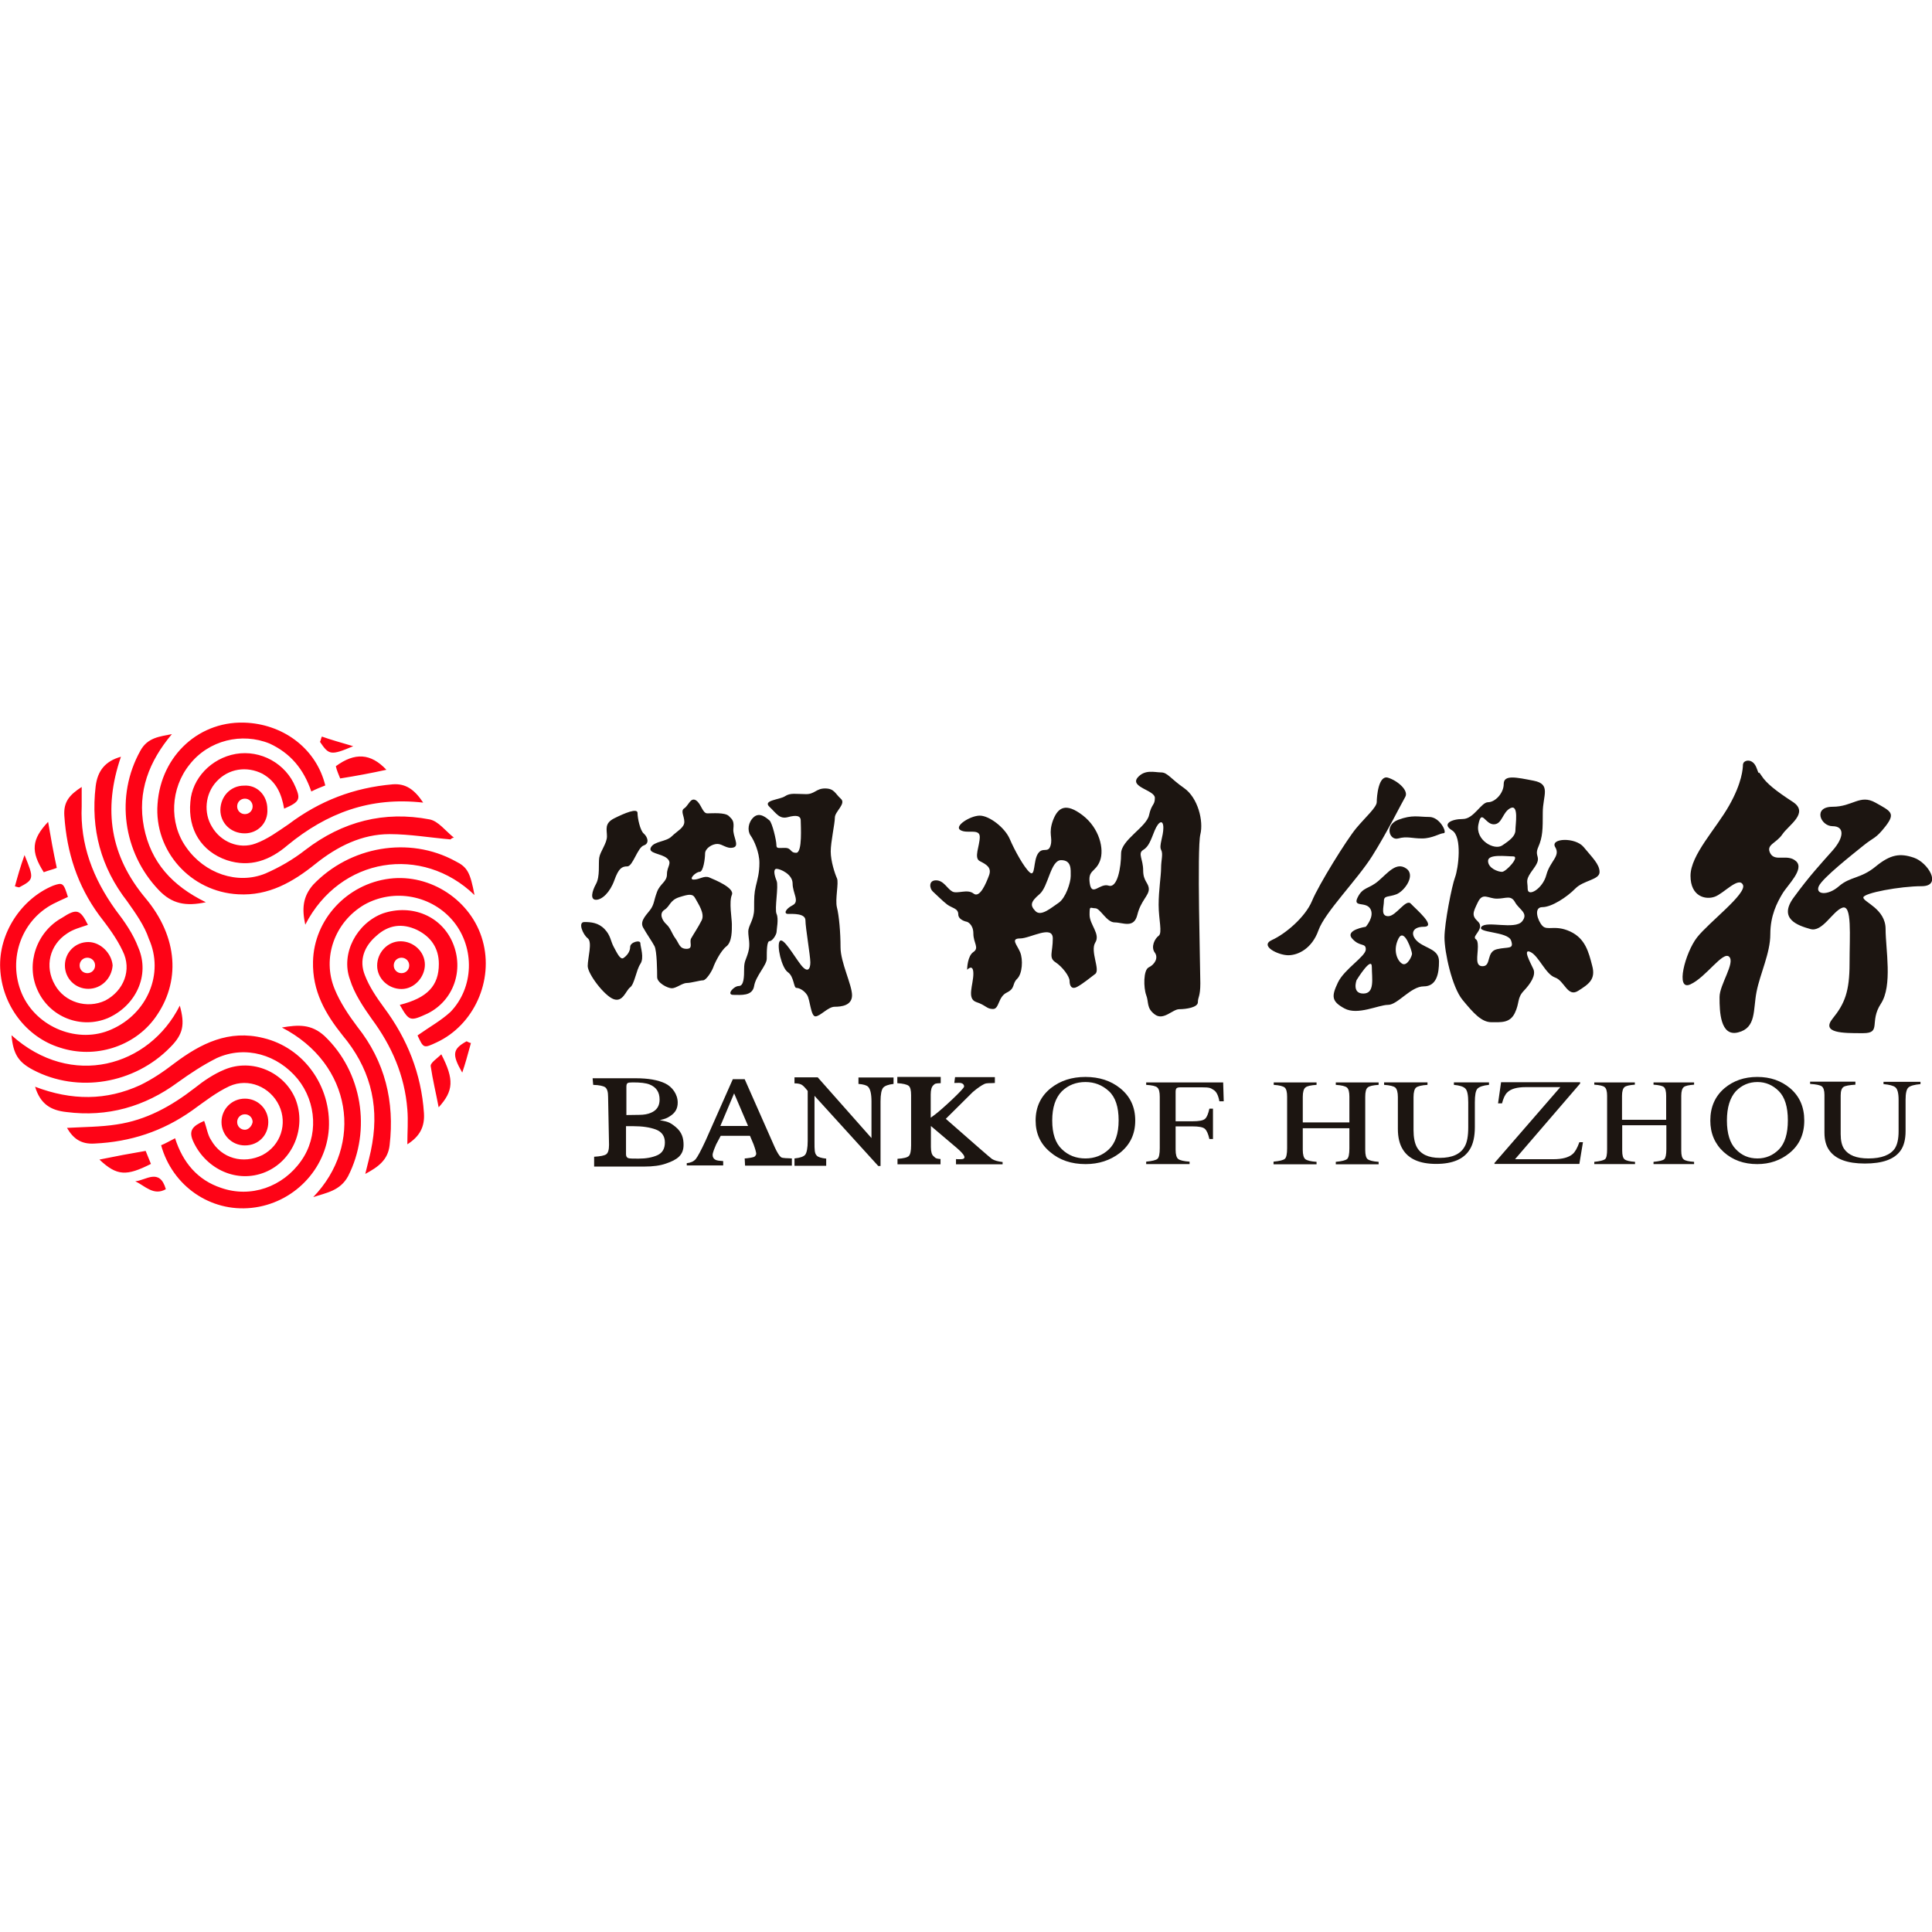
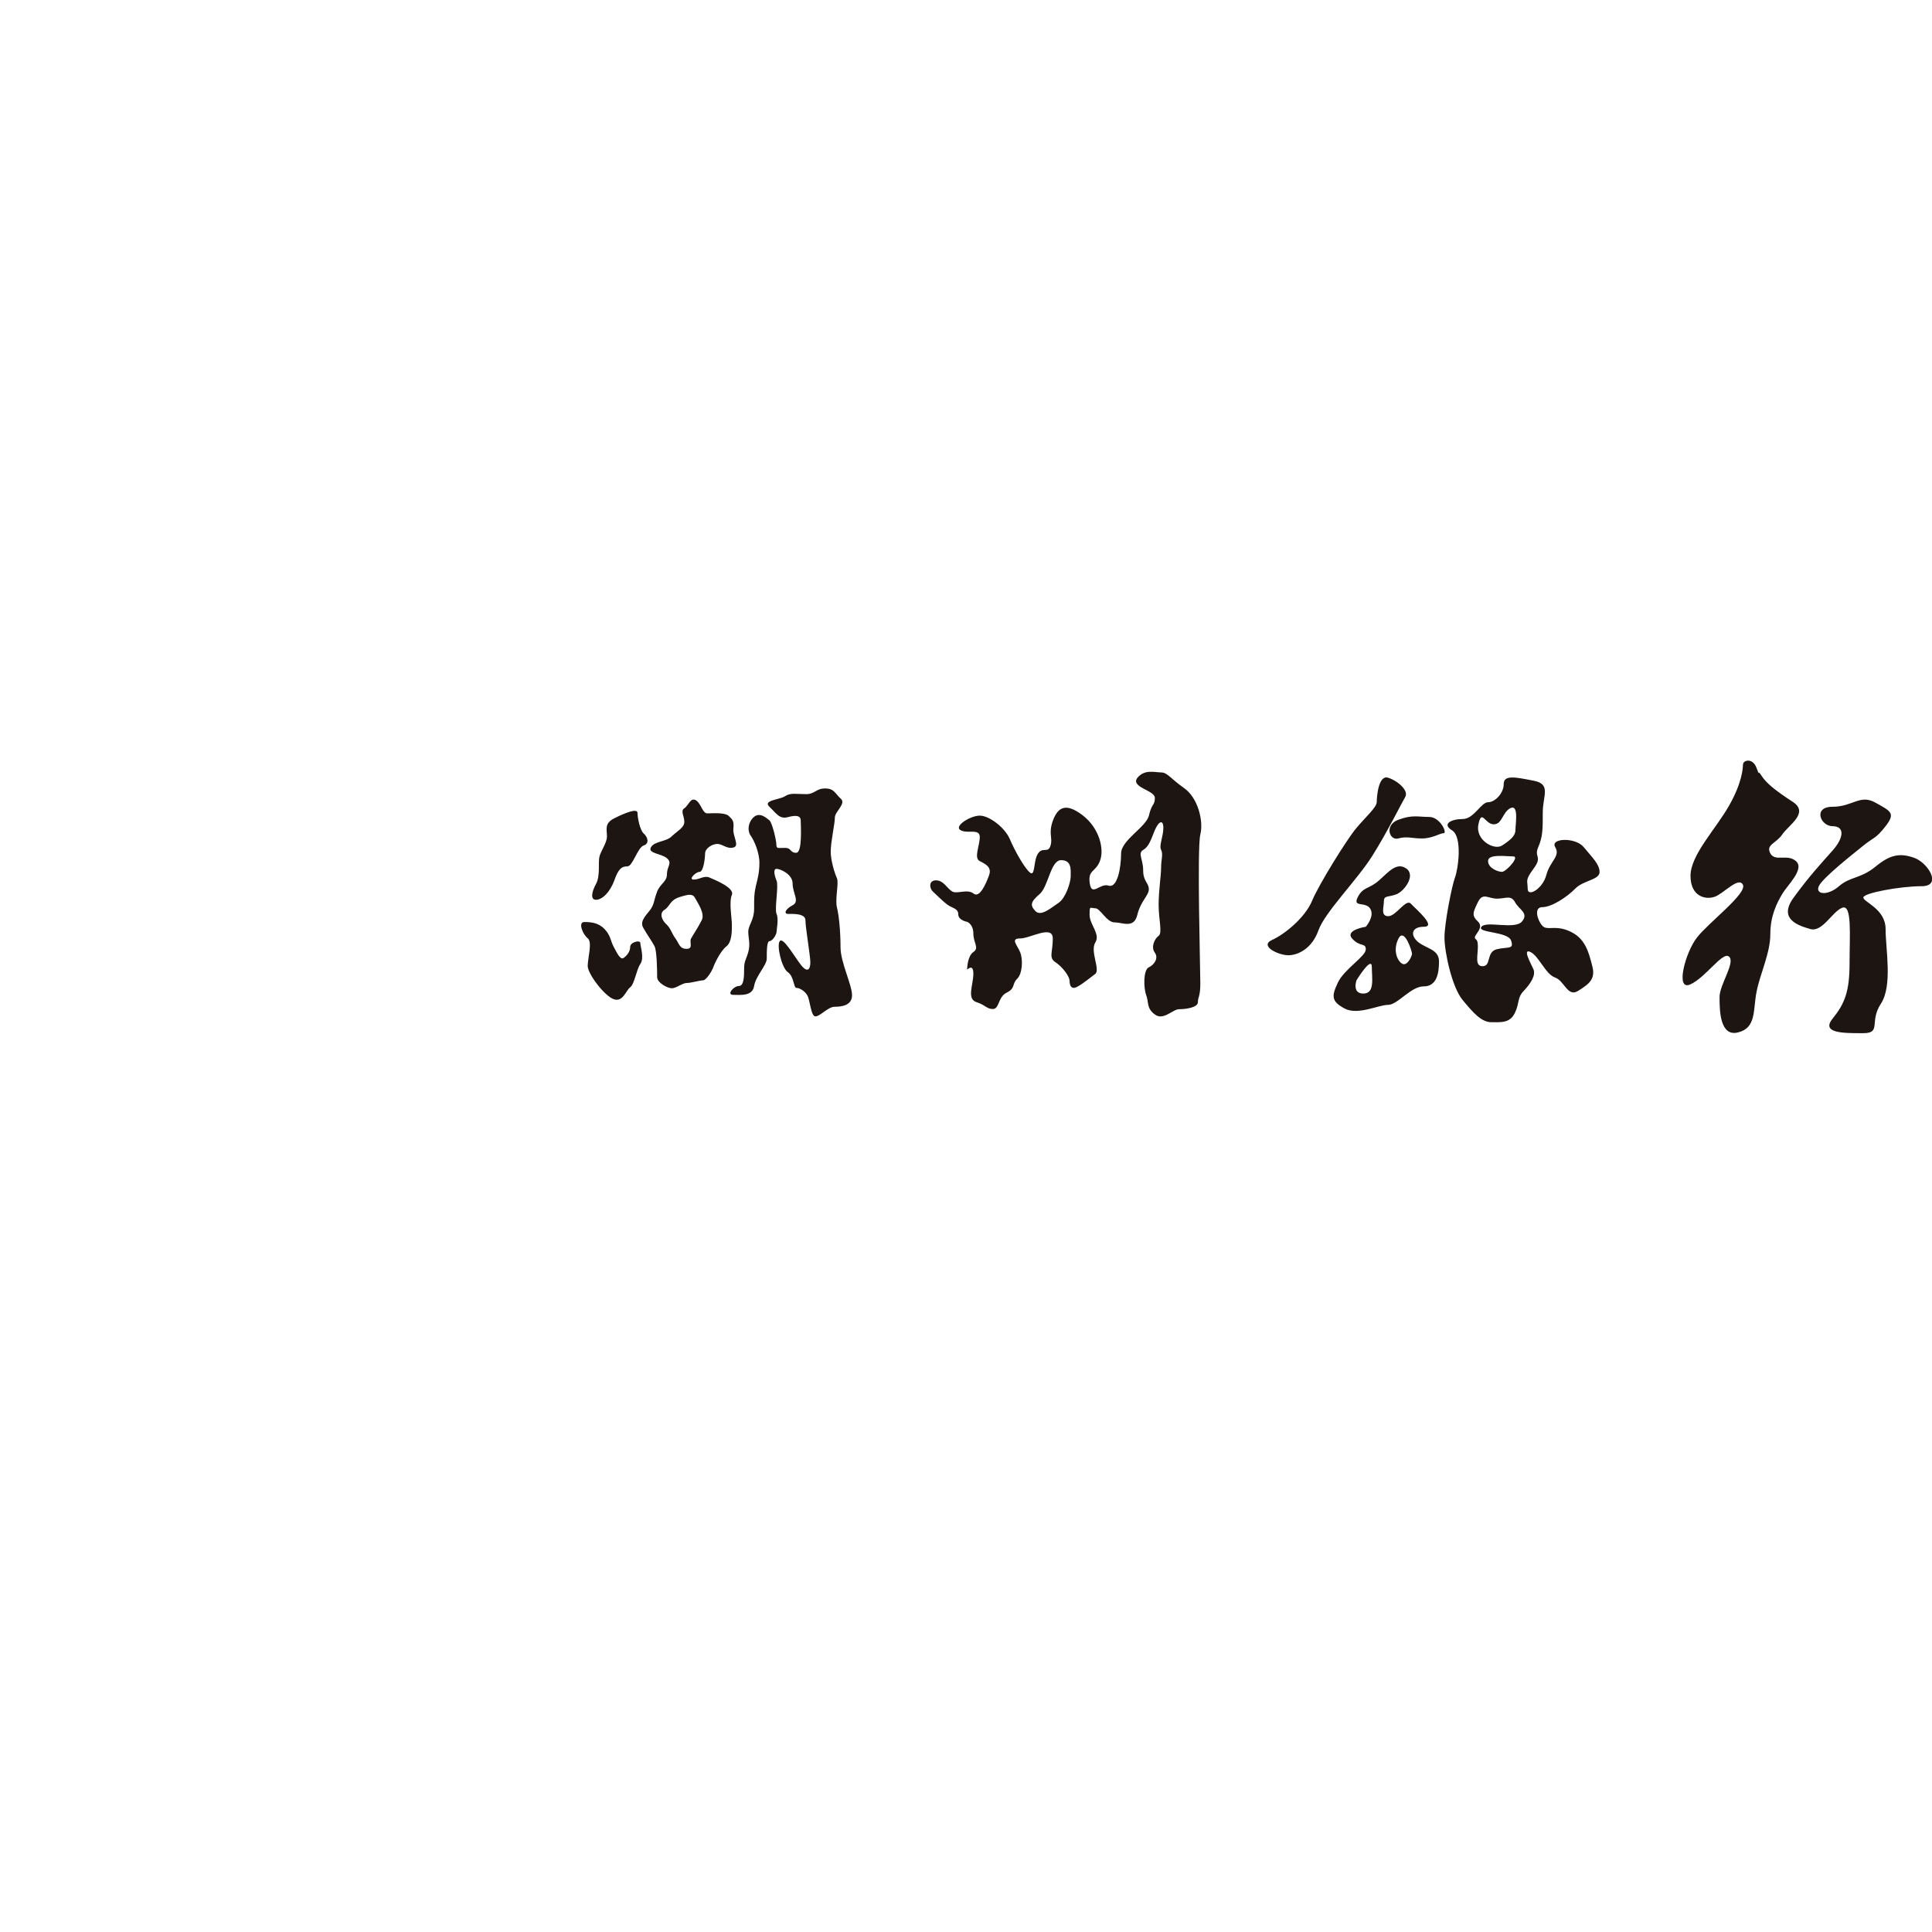
<svg xmlns="http://www.w3.org/2000/svg" viewBox="0 0 1024 1024" version="1.1">
-   <path d="M338.4 614.1c4 0 7.3-0.6 10-1.8 2.7-1.2 4-3.5 4-6.8s-1.6-5.6-4.7-6.8c-3.2-1.2-7.2-1.8-12.1-1.8h-3.8v14.9c0 1 0.4 1.7 1.1 2s2.8 0.3 5.5 0.3z m-23.5-1c3.3-0.2 5.4-0.6 6.4-1.3s1.5-2.4 1.5-5l-0.5-25.5c0-2.6-0.5-4.2-1.5-5-1-0.7-3.1-1.2-6.4-1.3l-0.3-3.5H337c6.5 0 11.7 0.9 15.5 2.7 3.8 1.8 6.7 5.8 6.7 10.2 0 3.3-1.4 5.5-4.1 7.2-1.5 1-2.4 1.4-5.4 2.1 3.7 0.8 4.9 0.7 8.4 3.6 3.5 2.9 4.2 6.2 4.2 9.5 0 5.5-3.4 7.9-9.3 9.9-3.1 1.1-6.9 1.6-11.5 1.6h-26.6v-5.2z m24-22.2c2.4 0 4.5-0.4 6.1-1.1 3.1-1.3 4.6-3.6 4.6-7 0-4-1.8-6.6-5.3-8-2-0.8-4.9-1.1-8.9-1.1-1.5 0-2.4 0.1-2.8 0.4s-0.6 0.9-0.6 1.9v15l6.9-0.1z m57.6 5.9l-7.4-17.3-7.3 17.3h14.7z m-32.5 21v-1.3c2.1-0.2 3.6-0.9 4.7-2.1 1-1.2 2.8-4.5 5.3-9.9l14.4-32.5h6.3l16 36.2c1.3 2.8 2.4 4.5 3.2 5.1 0.8 0.7 3.9 0.5 5.8 0.7v3.8h-24.8l-0.2-3.8 1.2-0.1c1.7-0.2 2.8-0.4 3.4-0.6 0.7-0.3 0.9-0.3 1.4-1.3 0.3-0.5-0.1-1.6-0.3-2.5-0.3-0.9-0.6-2-1-3l-1.9-4.5H382l-2.4 4.5c-0.7 1.6-1.1 2.7-1.3 3.2-0.4 1.1-0.6 1.9-0.6 2.5 0 1.2 0.6 2.1 1.7 2.6 0.7 0.3 2 0.5 3.9 0.6v2.3H364z m57.1-3.8c3-0.3 4.9-1 5.7-2 0.8-1.1 1.3-3.5 1.3-7.3v-26.5l-1-1.2c-1.1-1.3-1.9-2-2.7-2.3-0.7-0.3-1.8-0.5-3.3-0.5V571h12.3l28.5 32.2v-19.4c0-4-0.6-6.6-1.8-7.8-0.8-0.8-2.5-1.3-5.1-1.5v-3.4h18.6v3.4c-2.7 0.3-4.6 1-5.5 2-0.9 1.1-1.4 3.5-1.4 7.3V618h-1.2l-33.8-37.2v24.6c0 4 0 5.9 1.2 7.1 0.7 0.8 2.4 1.3 5 1.6v3.8h-16.8V614z m54.5 0.2c3.3-0.2 5.3-0.7 6.1-1.5 0.8-0.8 1.2-2.7 1.2-5.6v-26.7c0-2.5-0.4-4.2-1.3-4.9-0.9-0.7-2.9-1.2-6-1.4v-3.3h23v3.3c-3.2 0.1-3 0.3-3.9 1.1-0.9 0.8-1.4 2.4-1.4 4.9v12.3l2.2-1.6c4-3 15.5-13.7 15.5-14.9 0-0.9-0.5-1.5-1.4-1.8s-2-0.1-3.8-0.1l0.4-3.1h21.1v3.1c-2.6 0.2-4-0.1-5.5 0.5-1.5 0.7-3.6 2.1-6.2 4.3L501.3 593c15.5 13.6 23.6 20.7 24.5 21.3 1.3 0.8 3.1 1.3 5.6 1.6v1.2h-24.7v-2.7c1.6-0.1-2.5 0 2.5 0s-0.9-4.9-2-5.9l-13.8-11.7v11.1c0 2.6 0.5 4.2 1.4 4.9 0.9 0.7 0.7 1.3 3.7 1.5v2.8h-22.8v-2.9z m82.1-20.3c0 6.9 1.7 12 5.1 15.2 3.4 3.3 7.6 4.9 12.5 4.9 4.8 0 9-1.6 12.4-4.8 3.4-3.2 5.2-8.3 5.2-15.4s-1.7-12.3-5.2-15.5c-3.5-3.2-7.6-4.8-12.4-4.8-4.9 0-9.1 1.6-12.5 4.9-3.4 3.5-5.1 8.6-5.1 15.5z m-8.8 0c0-7.1 2.7-12.9 8.1-17.2 5-3.9 11-5.9 18.3-5.9 7.3 0 13.4 2 18.3 5.9 5.4 4.3 8.1 10 8.1 17.2 0 7.3-2.8 13-8.3 17.3-5 3.8-11 5.8-18 5.8-7.5 0-13.8-2.1-18.8-6.4-5.2-4.3-7.7-9.9-7.7-16.7z m58.6 21.8c3.2-0.3 5.2-0.8 6-1.5s1.2-2.6 1.2-5.6v-27.3c0-2.5-0.4-4.1-1.3-4.9-0.9-0.8-2.8-1.2-5.9-1.4v-1.3h40.8l0.3 10h-2.3c-0.6-3.2-1.6-5.2-3.2-6.1-1.5-0.9-1.7-1.3-6.2-1.3h-11.2c-1.1 0-1.8 0.2-2.1 0.5s-0.5 0.9-0.5 1.9v15.6h8.9c3.5 0 5.7-0.4 6.7-1.3s1.7-2.7 2.3-5.4h1.9v16.1H641c-0.6-2.7-1.4-4.5-2.4-5.4s-3.2-1.3-6.6-1.3h-8.9v12.4c0 2.6 0.5 4.2 1.4 4.9s2.9 1.2 6 1.4v1.3h-23v-1.3z m67.5 0c3.2-0.3 5.2-0.8 6-1.5s1.2-2.6 1.2-5.6v-27.3c0-2.5-0.4-4.1-1.3-4.9-0.9-0.7-2.8-1.2-5.8-1.4v-1.3h22.7v1.3c-3 0.2-5 0.6-5.9 1.4-0.9 0.7-1.4 2.4-1.4 4.9v13.6h24.7v-13.6c0-2.5-0.4-4.1-1.3-4.9-0.9-0.7-2.8-1.2-5.9-1.4v-1.3h22.7v1.3c-3 0.2-4.9 0.6-5.8 1.4-0.9 0.7-1.3 2.4-1.3 4.9v28.2c0 2.5 0.4 4.2 1.3 4.9s2.8 1.2 5.8 1.4v1.3H708v-1.3c3.2-0.3 5.2-0.8 6-1.5 0.8-0.7 1.2-2.6 1.2-5.6V598h-24.7v11.5c0 2.5 0.5 4.2 1.4 4.9 0.9 0.7 2.9 1.2 5.9 1.4v1.3H675v-1.4z m81.6-42v1.3c-3.1 0.2-5.1 0.7-6 1.4s-1.4 2.5-1.4 5.1V599c0 3.8 0.6 6.8 1.7 8.9 2.1 3.9 6.2 5.8 12.2 5.8 6.6 0 11-2 13.2-6 1.3-2.2 1.9-5.6 1.9-10.3v-13.1c0-3.9-0.5-6.4-1.6-7.4-1-1-3-1.6-6-1.9v-1.3h18.6v1.3c-3.1 0.3-5.1 1-6.1 2-1 1.1-1.4 3.5-1.4 7.3v13.1c0 5-0.9 8.9-2.6 11.7-3.1 5.2-9.1 7.8-17.9 7.8-8.7 0-14.6-2.6-17.7-7.7-1.7-2.7-2.6-6.4-2.6-10.8v-16.9c0-2.6-0.5-4.3-1.4-5.1-0.9-0.7-2.9-1.2-5.9-1.4v-1.3h23z m35.6 42.6l34.8-40.1h-18.3c-4.6 0-7.9 0.9-9.8 2.8-1.2 1.1-2.1 3.1-2.8 5.8H794l1.6-11.2h41.9v0.7L803 614.4h20.4c4.6 0 8-0.9 10.1-2.7 1.3-1.1 2.5-3.2 3.6-6.3h1.9l-1.9 11.5h-45v-0.6z m52.8-0.5c3-0.3 4.9-0.8 5.7-1.4 0.8-0.7 1.1-2.4 1.1-5.3v-28.3c0-2.3-0.4-3.9-1.3-4.6-0.8-0.7-2.7-1.1-5.5-1.3v-1.2h21.5v1.2c-2.8 0.2-4.7 0.6-5.5 1.3s-1.3 2.2-1.3 4.6v12.7h23.4v-12.7c0-2.3-0.4-3.9-1.2-4.6s-2.7-1.1-5.5-1.3v-1.2h21.5v1.2c-2.8 0.2-4.7 0.6-5.5 1.3-0.8 0.7-1.3 2.2-1.3 4.6v29.1c0 2.4 0.4 3.9 1.3 4.6 0.8 0.7 2.7 1.1 5.5 1.3v1.2h-21.5v-1.2c3-0.3 4.9-0.7 5.7-1.4 0.7-0.7 1.1-2.4 1.1-5.3v-12.7h-23.4v13.5c0 2.4 0.4 3.9 1.3 4.6 0.9 0.7 2.7 1.1 5.5 1.3v1.2H845v-1.2z m70.3-21.9c0 6.9 1.6 12 4.7 15.2 3.1 3.3 6.9 4.9 11.5 4.9 4.4 0 8.2-1.6 11.4-4.8 3.1-3.2 4.7-8.3 4.7-15.4s-1.6-12.3-4.8-15.5c-3.2-3.2-7-4.8-11.3-4.8-4.5 0-8.3 1.6-11.5 4.9-3.1 3.5-4.7 8.6-4.7 15.5z m-8.8 0c0-7.1 2.5-12.9 7.6-17.2 4.7-3.9 10.4-5.9 17.3-5.9s12.6 2 17.3 5.9c5.1 4.3 7.6 10 7.6 17.2 0 7.3-2.6 13-7.9 17.3-4.7 3.8-10.4 5.8-17 5.8-7.1 0-13-2.1-17.8-6.4-4.7-4.3-7.1-9.9-7.1-16.7z m76.9-20.2v1.2c-3.3 0.2-5.4 0.6-6.3 1.2-1 0.7-1.5 2.2-1.5 4.5v20.5c0 3.4 0.6 6 1.8 7.8 2.3 3.4 6.6 5.1 12.9 5.1 6.9 0 11.6-1.8 14-5.3 1.3-2 2-5 2-9.1v-16.7c0-3.5-0.6-5.7-1.7-6.6-1.1-0.9-3.2-1.4-6.3-1.7v-1.2h19.6v1.2c-3.3 0.3-5.4 0.9-6.4 1.8s-1.5 3.1-1.5 6.4v16.7c0 4.4-0.9 7.9-2.7 10.4-3.3 4.6-9.6 6.8-18.9 6.8-9.2 0-15.4-2.3-18.7-6.8-1.8-2.4-2.7-5.6-2.7-9.6v-20c0-2.3-0.5-3.8-1.4-4.5-1-0.7-3-1.1-6.2-1.3v-1.2h24z" fill="#1C1511" />
  <path d="M994 425.4c8.2 4.6 10.8 5.5 5.4 12.5-5.4 6.9-6 5.6-11.8 10.3-5.8 4.7-21.6 17.1-23.6 21.5-2 4.5 4.8 5.2 10.7 0 6-5.2 11.5-3.9 19.4-10.4s13-7.2 20.3-4.7c7.4 2.5 15.3 15.1 4.1 15.1s-30.9 3.6-30.9 6 11.8 6 11.8 16.7 3.8 30-2.5 39.6c-6.3 9.6 0.5 15.6-9.4 15.6h-0.9c-9.7 0-21.5 0-15.3-7.7 6.4-7.9 9-14.3 9-29.3s1.4-31.3-3.8-29.5c-5.2 1.8-10.6 13.2-17 11.3-6.4-1.8-17.2-5.3-8.8-16.7 8.3-11.4 14.4-17.9 20.6-24.9s6.4-12.9 0-12.9-10.6-10.3 0-10.3c10.7 0 14.5-6.8 22.7-2.2zM923.9 405c0-2 5-3.6 7.1 2s0 0 2.6 4.1 7.7 8.1 16.6 13.9c8.9 5.8-2.2 12.3-5.5 17.2s-8.9 5.4-6.4 10.1c2.6 4.7 9.1 0 13.7 4.2 4.5 4.2-4.5 12.5-7.3 17.2-2.8 4.7-6.4 11.5-6.4 21.5s-5.4 20.8-7.3 30.5c-1.9 9.6 0 19.1-9.8 21.5-9.5 2.4-9.8-11.4-9.8-18.2v-0.6c0-6.5 8.4-18.1 5.1-21.3-3.3-3.2-12.2 10.8-20.5 14.6-8.3 3.9-2.8-16.9 3.5-24.9s26.4-23.1 24.3-27.8c-2.2-4.7-10.3 4.7-15 6.3-4.7 1.7-12.8 0-12.8-11.1s13.6-25 20.5-37.3c6.8-12 7.3-19.6 7.3-21.9h0.1z m-111 8.8c9.4 1.8 4.8 7.9 4.8 16.8s0 12.9-2.4 18.4c-2.4 5.4 2.4 4.8-2.4 11.3-4.8 6.5-3.2 6.2-3.2 10.8 0 4.6 8 0 9.9-7.4 2-7.4 7.6-9.9 4.7-14.7s10.7-5.4 15.1 0 8.4 9 8.4 13.2c0 4.2-8.5 4.3-12.9 8.8-4.4 4.5-12.5 9.8-17.4 9.8-4.8 0-2.6 7.1 0 9.9 2.6 2.8 6.7-0.7 14.7 3s9.8 10.8 11.7 18.2c2 7.3-2 9.8-7.5 13.3-5.6 3.5-7.2-5.4-12.2-7.1-5-1.7-8.6-11.4-13-13.5-4.4-2.1 0 5.7 1.5 9s-1.5 7.8-5.1 11.6c-3.6 3.8-2.1 6.3-4.7 11.7s-7.2 4.9-12.4 4.9c-5.3 0-9.6-4.9-15.3-11.8-5.7-6.9-9.6-25.5-9.6-33.1s3.9-27.4 5.6-31.9 4-21.5-1.6-24.9-0.3-6 5.7-6c5.9 0 9.7-8.9 13.4-8.9s8.3-4.7 8.3-9.7 6.6-3.5 15.9-1.7z m-375.6 4.1c4.9 0 5.3 2.7 8.3 5.4 3.1 2.6-3.1 6.8-3.1 10s-2.2 12.9-2.2 18 2.2 11.8 3.3 14.2c1.1 2.3-1.1 11.2 0 15.5 1.1 4.3 1.9 13.1 1.9 21.1s6.1 19.9 6.1 25.4-5.7 6.1-9.2 6.1-7.7 5.1-10.2 5.1c-2.5 0-2.8-8.8-4.4-11.3s-4.2-3.8-5.7-3.8-1.2-6-4.5-8.3c-3.3-2.2-6.1-14.3-4.3-16.5 1.8-2.3 7.6 8 11.2 12.6 3.6 4.6 5 2.2 5-1.3s-2.6-18.5-2.6-22.3-6.8-3.4-9.2-3.4c-2.4 0-1.5-2.6 2.4-4.6s0-6.4 0-11.5c0-5-6.6-7.8-8.5-7.8s-1.2 3.4 0 6.3c1.2 2.8-1.2 15 0 17.6 1.2 2.6 0 8.2 0 9.5 0 1.3-2.1 4.9-3.7 4.9-1.5 0-1.5 5.4-1.5 8.9v0.4c0 3.5-5.8 9.1-6.7 14.5-0.9 5.5-7.1 4.7-11 4.7s0.2-4.7 2.9-4.7 2.8-4.9 2.8-9.1c0-4.2 1-4.6 2.2-8.9 1.2-4.3 0-7.4 0-10.8 0-3.4 3.1-6.1 3.1-12.1s0-8.1 0.9-12c0.9-3.8 1.9-6.9 1.9-12.4s-2.8-11.9-4.7-14.5c-1.8-2.6-1.3-7.1 1.8-9.8 3.2-2.7 6.7 0.6 8.2 1.8 1.5 1.2 3.7 10.7 3.7 12.9 0 2.2 0.8 1.7 4.5 1.7s2.6 2.6 6 2.6 2.4-14.6 2.4-17.1c0-2.6-2.4-3-6.8-1.8-4.5 1.2-6.1-2-9.8-5.5-3.7-3.5 5.5-3.7 8.3-5.6 2.8-1.9 6-1.1 10.8-1.1 4.9 0.2 5.5-3 10.4-3z m178.1-8.5c3.4 0 4.9 3.2 12.2 8.3s10.4 17.4 8.6 24.6c-1.8 7.2 0 71.8 0 78.9s-1.3 7.2-1.3 10-6.4 3.7-9.9 3.7-8.3 6.2-12.9 2.8c-4.6-3.4-3.1-6.5-4.6-10.3-1.4-3.8-1.6-13.3 1.4-14.7s5.3-5 3.1-7.9c-2.1-2.9 0-7.3 2.1-8.8s0-8.6 0-16.4 1.3-15.4 1.3-19.6 1.2-7.4 0-9.6c-1.2-2.2 1.2-7.1 1.2-11.6s-2.4-3.8-4.6 1.4c-2.1 5.2-3.1 8.5-6.1 10.3-3 1.8 0 4.9 0 10.8s3 6.6 3 10c0 3.4-4.3 6.2-6.1 13.6-1.8 7.4-7.7 4-12 4s-7.6-7.5-10.3-7.5c-2.7 0-3-1.7-3 3.5s5.9 10.2 3 14.7c-2.8 4.6 2.8 14.5 0 16.6-2.8 2.1-6.4 5.1-9.5 6.8s-4.1-0.6-4.1-3.1c0-2.4-3.8-7.5-7.5-9.9s-1.4-5.2-1.4-12.6-12 0-17.3 0c-5.3 0-1.6 3.4 0 7.3s1.2 11.4-1.6 14.1-0.8 5-5.5 7.3-3.9 8.7-7.3 8.7-3.7-2-8.9-3.7c-5.1-1.8-1.5-9.2-1.5-15 0-5.7-3.3-2.1-3.3-2.1v-0.1c0-0.7 0.2-7.2 3.3-9.3 3.3-2.2 0-4.8 0-9.8s-3.3-6.2-3.3-6.2-4.7-0.8-4.7-4-3.4-3.3-5.9-5.2c-2.5-1.9-5.9-5.4-7.6-6.9-1.7-1.5-2.4-5.9 1.7-5.9s5.9 4.4 8.6 5.9c2.6 1.5 8-1.5 11.3 1.1 3.3 2.6 6.6-5.3 8.2-9.6 1.6-4.3-1.6-5.9-4.9-7.6s0-8.1 0-12.8-6.6-1.5-10.2-3.6c-3.7-2.1 5.2-7.7 10.2-7.7 5 0 13.3 6.3 15.9 12.4s7.6 15.1 10.6 17.7 1.8-6 4.3-9.9 5.4 0 6.7-4.3-1.3-6.2 1.3-13.4c2.7-7.1 6.9-9.4 15.7-2.7 8.9 6.8 11.6 18 9.2 24.2s-6.5 4.6-5.4 11.9c1.1 7.3 5.3-0.3 10 1.2s6.6-9.8 6.6-17 13.4-14 14.8-20.3 3.1-5.1 3.1-9.2-13.2-5.6-9.2-10.7c3.9-4.6 9.1-2.8 12.5-2.8z m129.9 50.9c5.3 3.6-1 12.1-5.2 13.7-4.2 1.6-6.6 0.5-6.6 3.6s-1.9 8 2.3 8c4.2 0 9.4-9.5 12-6.6 2.7 2.9 13.8 12.2 6.9 12.2s-7.3 4.8-2.8 8.3c4.5 3.4 10.8 3.8 10.8 10.1s-1.2 13.2-8.1 13.2c-6.9 0-13.8 9.8-18.9 9.8s-16.1 5.7-23.1 1.9-6.9-6.5-3.5-13.7 14.8-13.9 14.8-17.6-3.1-1.1-7.2-5.7 7.2-6.3 7.2-6.3 4.8-5.4 2.4-9.5-9.5-0.5-6.7-6.1 5.9-4.3 11-8.7 9.5-10.2 14.7-6.6z m-435.6 28.4c3.5 0 7.4 0.3 10.7 3.7 3.3 3.4 3.2 6.4 4.9 9.5s3.4 6.9 5.1 5.9c1.7-1.1 3.6-3.3 3.6-5.9s5.4-3.9 5.4-2c0 2 2.2 7.7 0 11s-3.1 10.7-5.4 12.4-3.8 8-8.7 6.3c-4.9-1.7-13.8-13.4-13.8-17.6 0-4.3 2.6-12.7 0-14.7s-5.3-8.6-1.8-8.6zM719 519.5s-2.6 7.1 3.6 7.1 4.5-8.1 4.5-14.1c0-6.1-7.9 6.7-8.1 7z m-350.1-95.3c2.8 1.8 3.4 6.9 6 6.9s9.3-0.6 11.4 1.4 2.8 2.8 2.4 6.8 3.5 9 0 9.9-5.7-1.9-8.5-1.9-6.5 2.4-6.5 5.1c0 2.6-0.9 9.7-2.9 9.7s-6.2 4.1-3.1 4.1 5.5-2.3 8.3-1.1 13.5 5.5 11.9 9.2c-1.6 3.7 0 12.6 0 15.5 0 3 0.2 9.4-2.9 11.8-3.1 2.4-6.3 9.1-7 11.2-0.8 2.1-3.7 6.8-5.4 6.8s-6.3 1.4-8.6 1.4-5.6 2.8-7.9 2.8-7.8-2.9-7.8-5.9c0-3-0.1-13.9-1.4-16.4s-4.1-6.4-6.1-10c-1.9-3.6 2.4-7.1 4.2-9.8 1.8-2.8 1.5-4.3 3.2-8.9 1.7-4.6 5.3-5.3 5.3-9.5s3-5.8 0-8.4c-3-2.6-10.3-2.5-8.5-5.8s8.1-2.9 11-5.8c3-2.9 6.7-4.6 6.7-7.7s-2.2-5.8 0-7.2 3.3-6 6.2-4.2z m414.4 54c-2.6 5.4-3.4 7 0 10.2 3.4 3.2-1.6 6.8-1.6 8.4 0 1.7 1.6 0 1.6 4.9s-1.8 10.6 2.7 10.4 1.6-7.6 7.4-9c5.9-1.4 9.2 0.3 7.5-4.6-1.7-4.9-18.4-4-15.7-7.3 2.7-3.3 17.7 1.7 21.5-2.8 3.7-4.5-1.5-6.2-3.7-10.2-2.2-4-4.9-1.9-9.6-1.9s-7.5-3.5-10.1 1.9z m-42.1 19.3c-3.1 6.2-0.6 11.8 2 13.3s5.2-4 5.2-5.3-4.1-14.2-7.2-8z m-5.5-85.3c5.1 1.6 11.1 6.8 9.1 10.2s-9.5 18.6-17.5 31.3-25.1 29.8-28.5 39.4-10.7 13.2-16 13.2-15.5-5-8.6-8.1c6.9-3.1 17.6-12 21.2-20.7s18.4-32.5 23.4-38.5 10.9-11.1 10.9-13.9 0.9-14.5 6-12.9z m-375.6 63.3c-5.1 1.6-4.9 4.8-7.9 6.7-3 1.9-1.3 5.6 1 7.7 2.3 2.1 2.8 4.8 4.8 7.5s2.1 5.5 5.9 5.5 1.3-3.5 2.4-5.5 3.8-6 5.6-9.6c1.8-3.6-1.8-8.7-3.3-11.5-1.4-2.8-3.4-2.4-8.5-0.8z m202.3-19.6c-5.6 0-6.7 14-11.4 18s-5.2 5.9-2.2 9c3 3.1 8.5-1.9 12.3-4.4 3.7-2.5 6.4-10.7 6.4-14.2s0.5-8.4-5.1-8.4z m-224.5-25c0 2.8 1.4 9.3 3.3 10.9 1.9 1.6 3.3 5.2 0 6.3-3.3 1.1-5.8 11.1-8.7 11.1-2.9 0-4.6 1-6.9 7.4s-6.5 10.3-9.7 10.3-2.2-4.4 0-8.4 1.2-10.6 1.7-13.9c0.5-3.3 4.1-7.6 4.1-11.3 0-3.7-1.5-6.9 3.9-9.6s12.3-5.6 12.3-2.8z m450.8 25.4c0 3.9 5.3 5.8 7.4 5.8s9.7-8.2 5.9-8.2-13.3-1.4-13.3 2.4z m11.9-28c-4.4 2.2-4.3 8.6-8.9 8.6s-6.4-8.4-8.1 0c-1.8 8.4 8.4 14 12.6 11.2 4.2-2.8 7-5 7-8.1s1.9-13.8-2.6-11.7z m-43.1 4.7c5.8 0 9.7 8.6 7.7 8.6-2 0-6 2.8-11.5 2.8s-7.9-1.3-12.6 0c-4.7 1.3-7.5-7.1 0-9.9s10.6-1.5 16.4-1.5z" fill="#1C1511" />
-   <path d="M139.7 550.2c21.2 5.1 35.9 25.4 34.6 48-1.4 21.7-18.9 39.7-41 42-21.7 2.3-41.9-11.5-47.9-33.2 2.3-0.9 4.6-2.3 7.4-3.7 4.1 12.9 12 22.2 24.4 26.3 15.7 5.5 32.7-0.5 42.4-14.3 9.2-12.9 8.3-30.9-1.8-43.4-10.6-12.9-27.7-18-42.9-11.1-7.4 3.7-14.3 8.3-20.7 12.9-17.5 12.9-37.3 18.5-59 15.7-8.3-0.9-13.8-4.2-16.6-13.4 19.4 7.4 37.8 7.4 55.8-0.9 6.5-3.2 12-6.9 18-11.5 14.1-10.6 28.9-18 47.3-13.4z m32.3-1.1c19.9 18.9 25 49.8 12.5 74.3-4.2 7.8-11.6 8.8-18.5 11.1 26.8-27.7 20.8-70.6-16.6-89.9 8.7-1.5 15.6-1.9 22.6 4.5z m-84.1 81.2c-6.5 3.7-11.1-1.8-16.2-4.2 5.5-0.4 12.9-7.3 16.2 4.2z m68.7-47.8c6 15.2-1.4 32.8-16.1 38.8s-30.9-1.4-37.8-15.7c-3.2-6.5-0.5-8.8 5.5-11.5 1.4 3.7 1.8 7.4 3.7 10.2 5.5 9.7 17 12.9 27.2 7.9 9.7-5.1 13.4-16.6 8.8-26.3s-16.1-14.8-26.3-10.2c-6.9 3.2-13.4 8.3-19.8 12.9-15.7 11.1-32.7 16.6-51.6 17.5-7.4 0.5-11.5-2.8-14.7-8.3 9.2-0.5 18-0.5 26.3-1.8 15.7-2.3 29-9.7 41.5-19.4 4.6-3.7 10.1-7.4 15.7-9.7 14.6-6.1 31.6 1.2 37.6 15.6z m99.2-84c6 21.2-4.6 44.8-24.4 54-6.9 3.2-6.9 3.2-10.1-3.7 6.5-4.6 12.4-7.8 17.5-12.5 12.4-12.9 12.9-33.7 1.8-47.6-11.5-14.3-31.8-18-47.5-9.2-15.7 9.2-22.6 28.2-15.7 44.8 2.8 6.9 7.4 13.8 12 19.9 14.7 18.5 19.8 39.7 17.1 62.8-0.9 7.8-6 11.5-12.9 15.2 1.4-6 2.8-10.6 3.7-16.2 3.7-21.7-1.8-40.6-15.7-57.2-9.2-11.5-16.1-23.5-15.7-39.2 0.5-22.2 18-41.1 40.6-43.9 21.7-2.7 43.4 11.6 49.3 32.8zM77.2 610l2.8 6.9c-12.9 6.5-18 6.5-27.3-2.3 8.8-1.8 16.2-3.2 24.5-4.6z m52.6-27.7c6.9 0 12.4 5.5 12.4 12.4s-5.1 12.4-12.4 12.4c-6.9 0-12.4-5.5-12.4-12.4s5.5-12.4 12.4-12.4zM240 499.8c6 14.3 0.5 30.5-13.4 37.4-9.2 4.2-9.7 4.2-14.7-4.6 14.7-3.7 20.7-10.2 20.7-21.7 0-8.3-4.1-14.3-11.5-18-7.8-3.7-15.2-2.8-21.7 3.2-6.4 5.5-9.2 12.9-6 20.8 2.3 6 6 11.5 10.1 17.1 12.4 16.6 19.8 35.1 21.2 55.9 0.5 7.4-2.3 12.5-8.8 16.6 0-6.5 0.5-12.5 0-18.5-1.4-18-8.3-33.7-18.9-48-4.6-6.5-9.2-13.4-11.5-20.8-5.1-13.9 3.7-30 17.5-35.1 15.3-5.1 31 1.4 37 15.7z m-110.2 90.8c-2.3 0-4.1 1.8-4.1 4.1s1.8 4.1 4.1 4.1c1.8 0 3.7-1.8 4.1-4.1 0-2.3-1.8-4.1-4.1-4.1z m104.1-31.8c6.9 13.4 6.5 19.4-1.4 28.1-1.4-7.4-3.2-14.8-4.2-21.7-0.4-1.8 3.3-4.1 5.6-6.4zM95.3 533c2.8 10.1 1.8 15.2-5.1 22.1-18.9 19.4-49 24.4-72.6 12C9.8 563 7 558.8 6.1 548.7c31.8 28.6 73 16.6 89.2-15.7z m152 18.9c0.9 0.5 1.8 0.9 2.3 0.9l-0.6 2.2c-1.2 4.4-2.4 8.8-4 13.5-5.6-9.7-5.1-12.5 2.3-16.6zM64.1 401.1c-9.7 28.2-5.5 52.7 12.9 74.8 17.5 20.8 18.9 44.8 5.1 63.7-11.1 15.2-31.8 21.7-50.2 15.7-18-5.5-30.9-22.6-31.8-42-0.9-18.5 11.1-36.9 28.1-43.9 5.1-1.8 5.5-1.4 7.8 6-1.8 0.9-4.1 1.8-6 2.8-18.4 8.3-26.3 30-18.4 48.5 7.8 18 30 26.8 47.5 18.9 18.9-8.3 28.1-29.5 19.8-48-2.3-6.9-6.9-13.4-11.5-19.9-13.9-17.9-19.4-38.3-16.7-60.9 1-8.3 5.1-13.4 13.4-15.7z m-20.8 16v10.2c-0.9 20.3 6 38.3 18 55 4.6 6 9.2 12.5 12 19.9 6.4 14.8-1.4 30.9-16.1 37.4-14.3 6-30.9-0.5-37.3-14.8-6.4-13.9-0.5-30.9 12.9-38.3 7.8-5.1 9.7-4.6 13.8 3.7-4.1 1.4-7.8 2.3-11.1 4.6-9.2 6-12 17.5-6.4 27.2 5.1 9.2 17 12.9 26.7 8.3 9.7-5.1 14.3-16.2 9.2-26.3-3.3-7-7.9-13-12.5-19-11.5-15.7-17.1-33.2-18.4-52.6-0.5-7.4 2.7-11.1 9.2-15.3z m169 81.8c6.9 0 12.9 5.5 12.9 12.4 0 6.5-5.5 12.9-12.4 12.9s-12.9-5.5-12.9-12.4 5.5-12.9 12.4-12.9z m-165.5 0.4c6.5 0 12.4 6 12.9 12.4-0.5 6.9-6 12.4-12.9 12.4s-12.4-5.5-12.4-12.4 5.5-12.4 12.4-12.4z m166 8.3c-2.3 0-4.1 1.8-4.1 4.1s1.8 4.1 4.1 4.1 4.1-1.8 4.1-4.1-1.8-4.1-4.1-4.1z m-166.5 0c-2.3 0-4.1 1.8-4.1 4.1s1.8 4.1 4.1 4.1 4.1-1.8 4.1-4.1-1.8-4.1-4.1-4.1z m195-51.2c6.5 3.2 7.9 6 10.2 18-27.7-26.8-71.2-20.3-89.7 15.7-1.8-8.3-1.4-14.8 4.2-21.2 19.4-20.3 50.8-25.9 75.3-12.5zM91.1 389.1c-12 14.3-18.5 30.4-14.8 49.4 3.7 18.5 14.8 30.9 32.8 39.7-10.6 2.3-18 0.9-25-6.5-18.9-19.8-23.1-49.8-9.7-73.8 3.8-7 10.2-7.5 16.7-8.8z m40.3-6c19.8 1.4 36.4 14.3 41 33.2-2.3 0.9-4.6 1.8-7.4 3.2-4.1-12-11.1-20.3-22.1-25.4-14.7-6-32.3-1.8-42.4 11.1-10.1 12.5-11.1 30.9-1.8 43.9 9.7 13.9 27.2 19.9 41.9 13.9 7.4-3.2 14.7-7.4 21.2-12.5 19.8-15.2 41.9-20.8 65.9-16.2 4.6 0.9 8.3 6 12.9 9.7-0.9 0-1.4 0.5-1.8 0.9-10.6-0.9-21.7-2.8-32.3-2.8-14.7 0-27.7 6.5-39.2 15.7-12 9.7-24.9 17.1-41 16.2-25.3-1.3-44.7-23-42.8-47.9 1.8-25.9 22.6-44.8 47.9-43zM13 453.2c5.1 12.5 5.1 12.9-2.8 17.1-0.9 0-1.8-0.5-2.3-0.5 1.4-5.1 2.8-10.2 5.1-16.6z m12.5-17.6c1.4 8.3 2.8 16.1 4.6 24.4-2.3 0.9-4.6 1.4-6.9 2.3-7-11-6.5-17.4 2.3-26.7z m131.1-18.5c2.8 6.5 2.3 7.9-6 11.5-1.4-7.9-4.1-14.3-11.5-18.5-8.3-4.2-18-2.8-24.4 4.2-6 6.5-6.9 16.6-2.3 24 4.6 7.9 14.3 12 23 8.8 6.4-2.3 12-6.5 17.5-10.2 16.6-12.5 34.6-19.4 55.3-21.2 6.9-0.5 11.5 2.8 16.1 9.7-28.1-3.2-51.1 5.5-71.9 22.6-9.2 7.9-19.8 12-32.2 7.9-13.4-4.6-20.7-16.2-19.3-30.9 0.9-12.5 11.1-23.1 24-25.4 13.3-2.3 26.6 5.1 31.7 17.5z m-27.3-0.7c6.9-0.5 12.4 5.1 12.4 12.4 0.5 7.4-5.1 12.9-12 12.9-7.4 0-12.9-5.5-12.9-12.4 0.1-7.4 5.6-12.9 12.5-12.9z m0.5 6.9c-2.3 0-4.1 1.8-4.1 4.1s1.8 4.1 4.1 4.1 4.1-1.8 4.1-4.1-1.8-4.1-4.1-4.1z m75-15.3c-8.3 1.8-15.7 3.2-24.5 4.6-0.9-2.3-1.8-4.2-2.3-6.5 10.1-7.4 18.5-6.9 26.8 1.9z m-34.2-17.6c5.1 1.8 10.2 3.2 16.6 5.1-12 5.1-12.9 4.6-17.6-2.3 0.5-0.9 0.5-1.8 1-2.8z" fill="#FE0316" />
</svg>